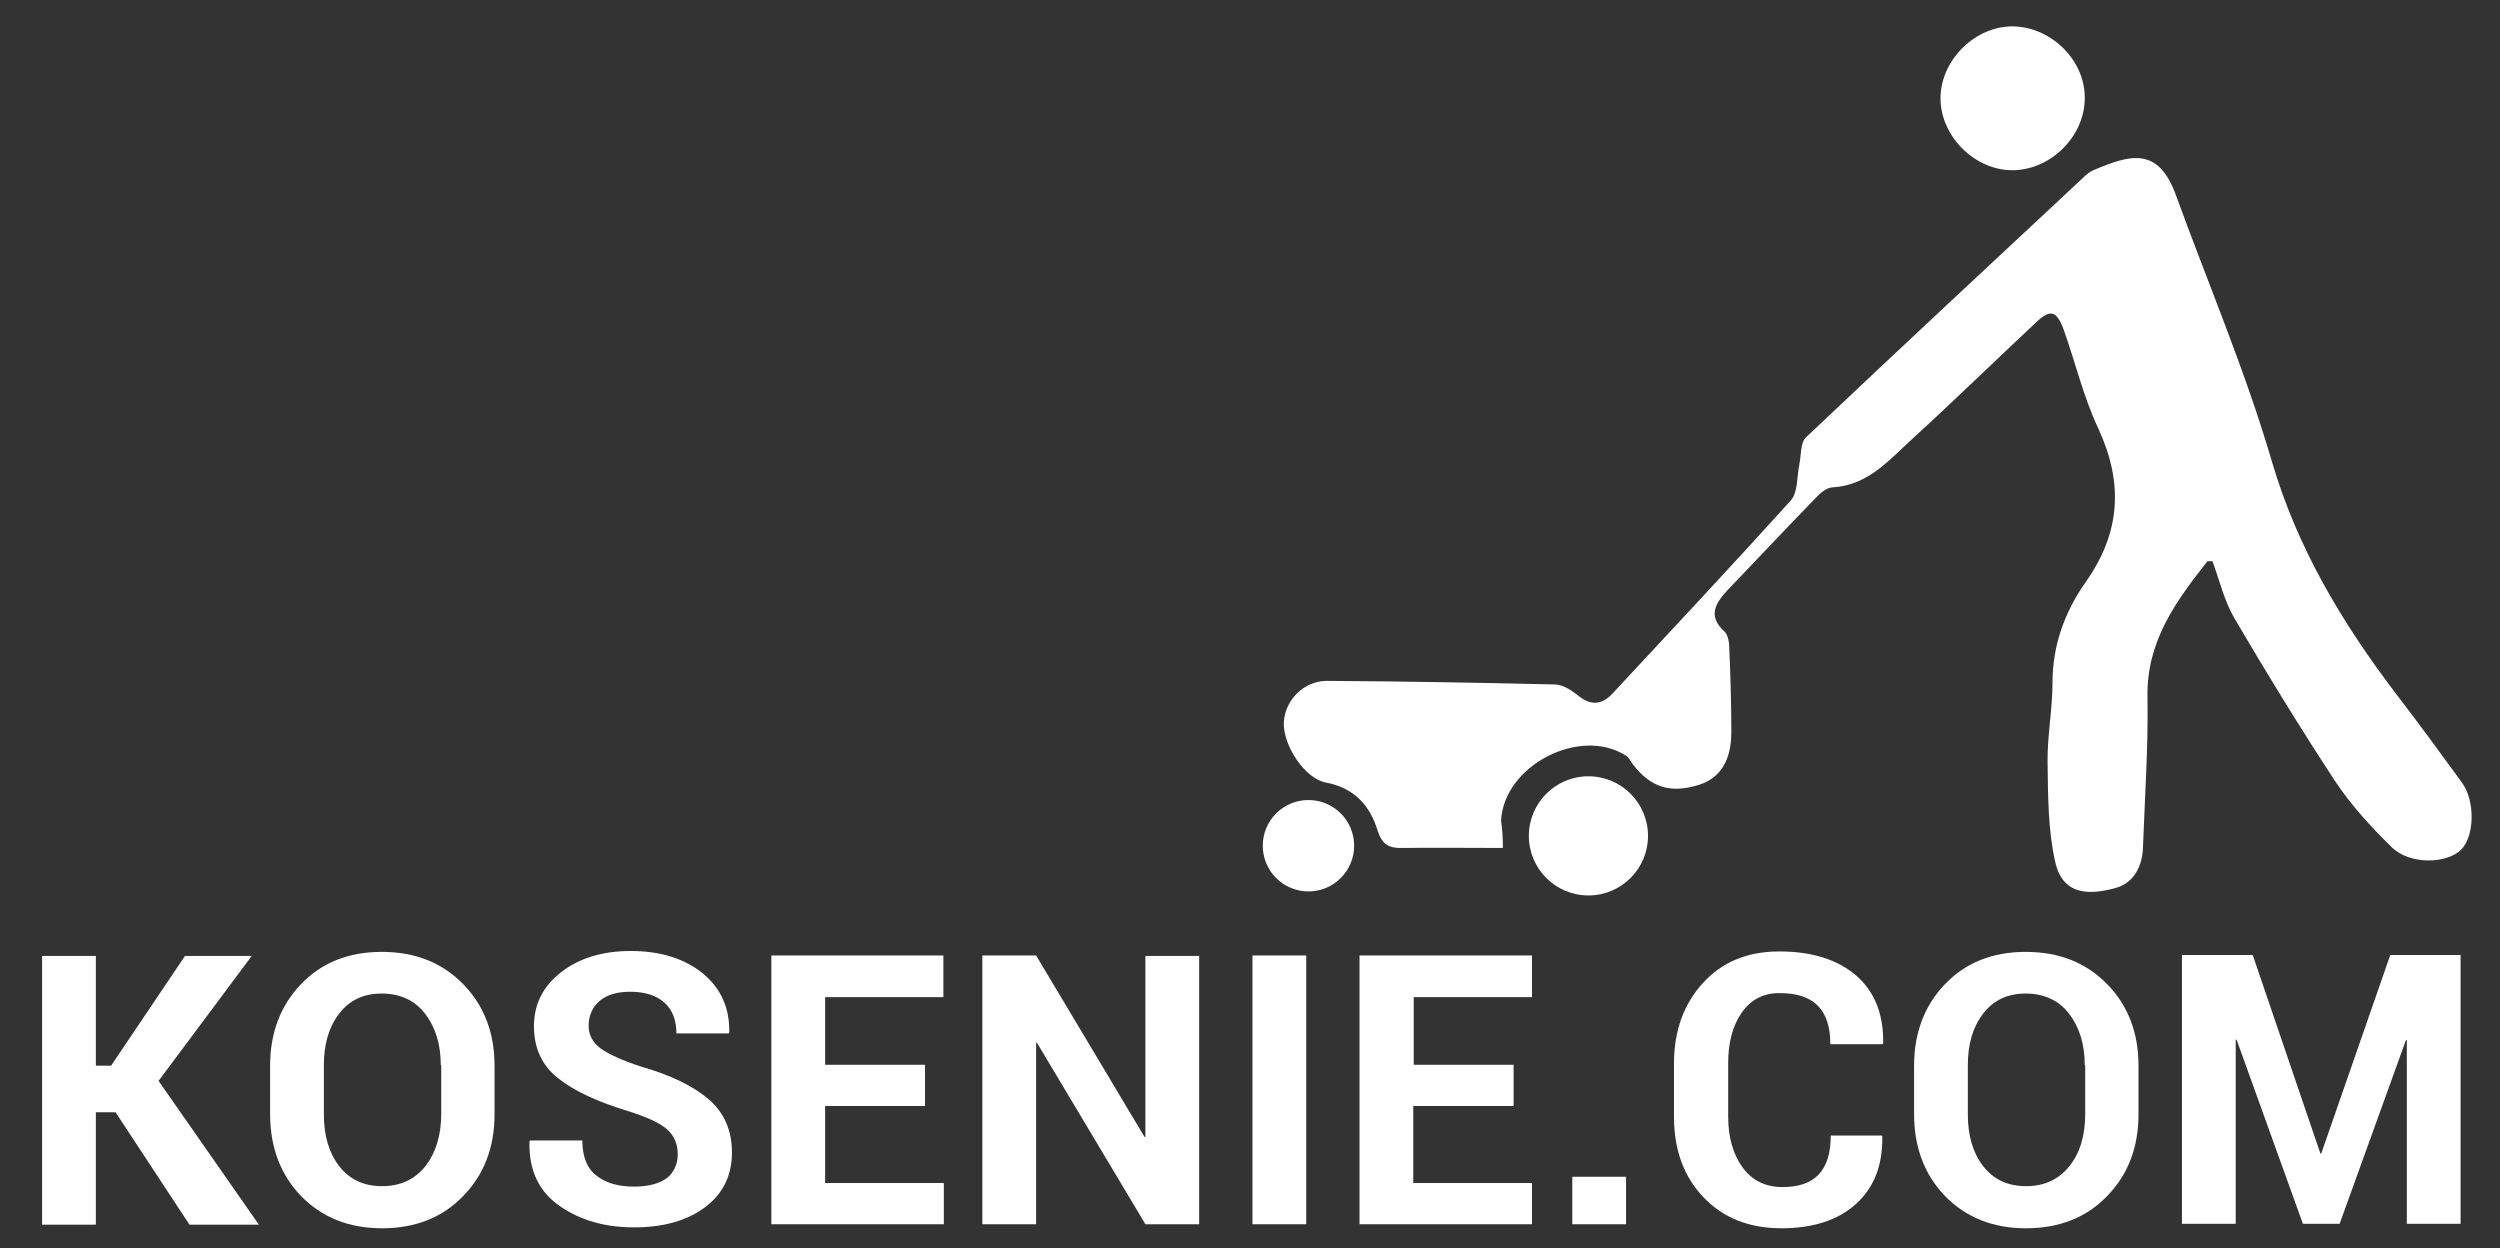
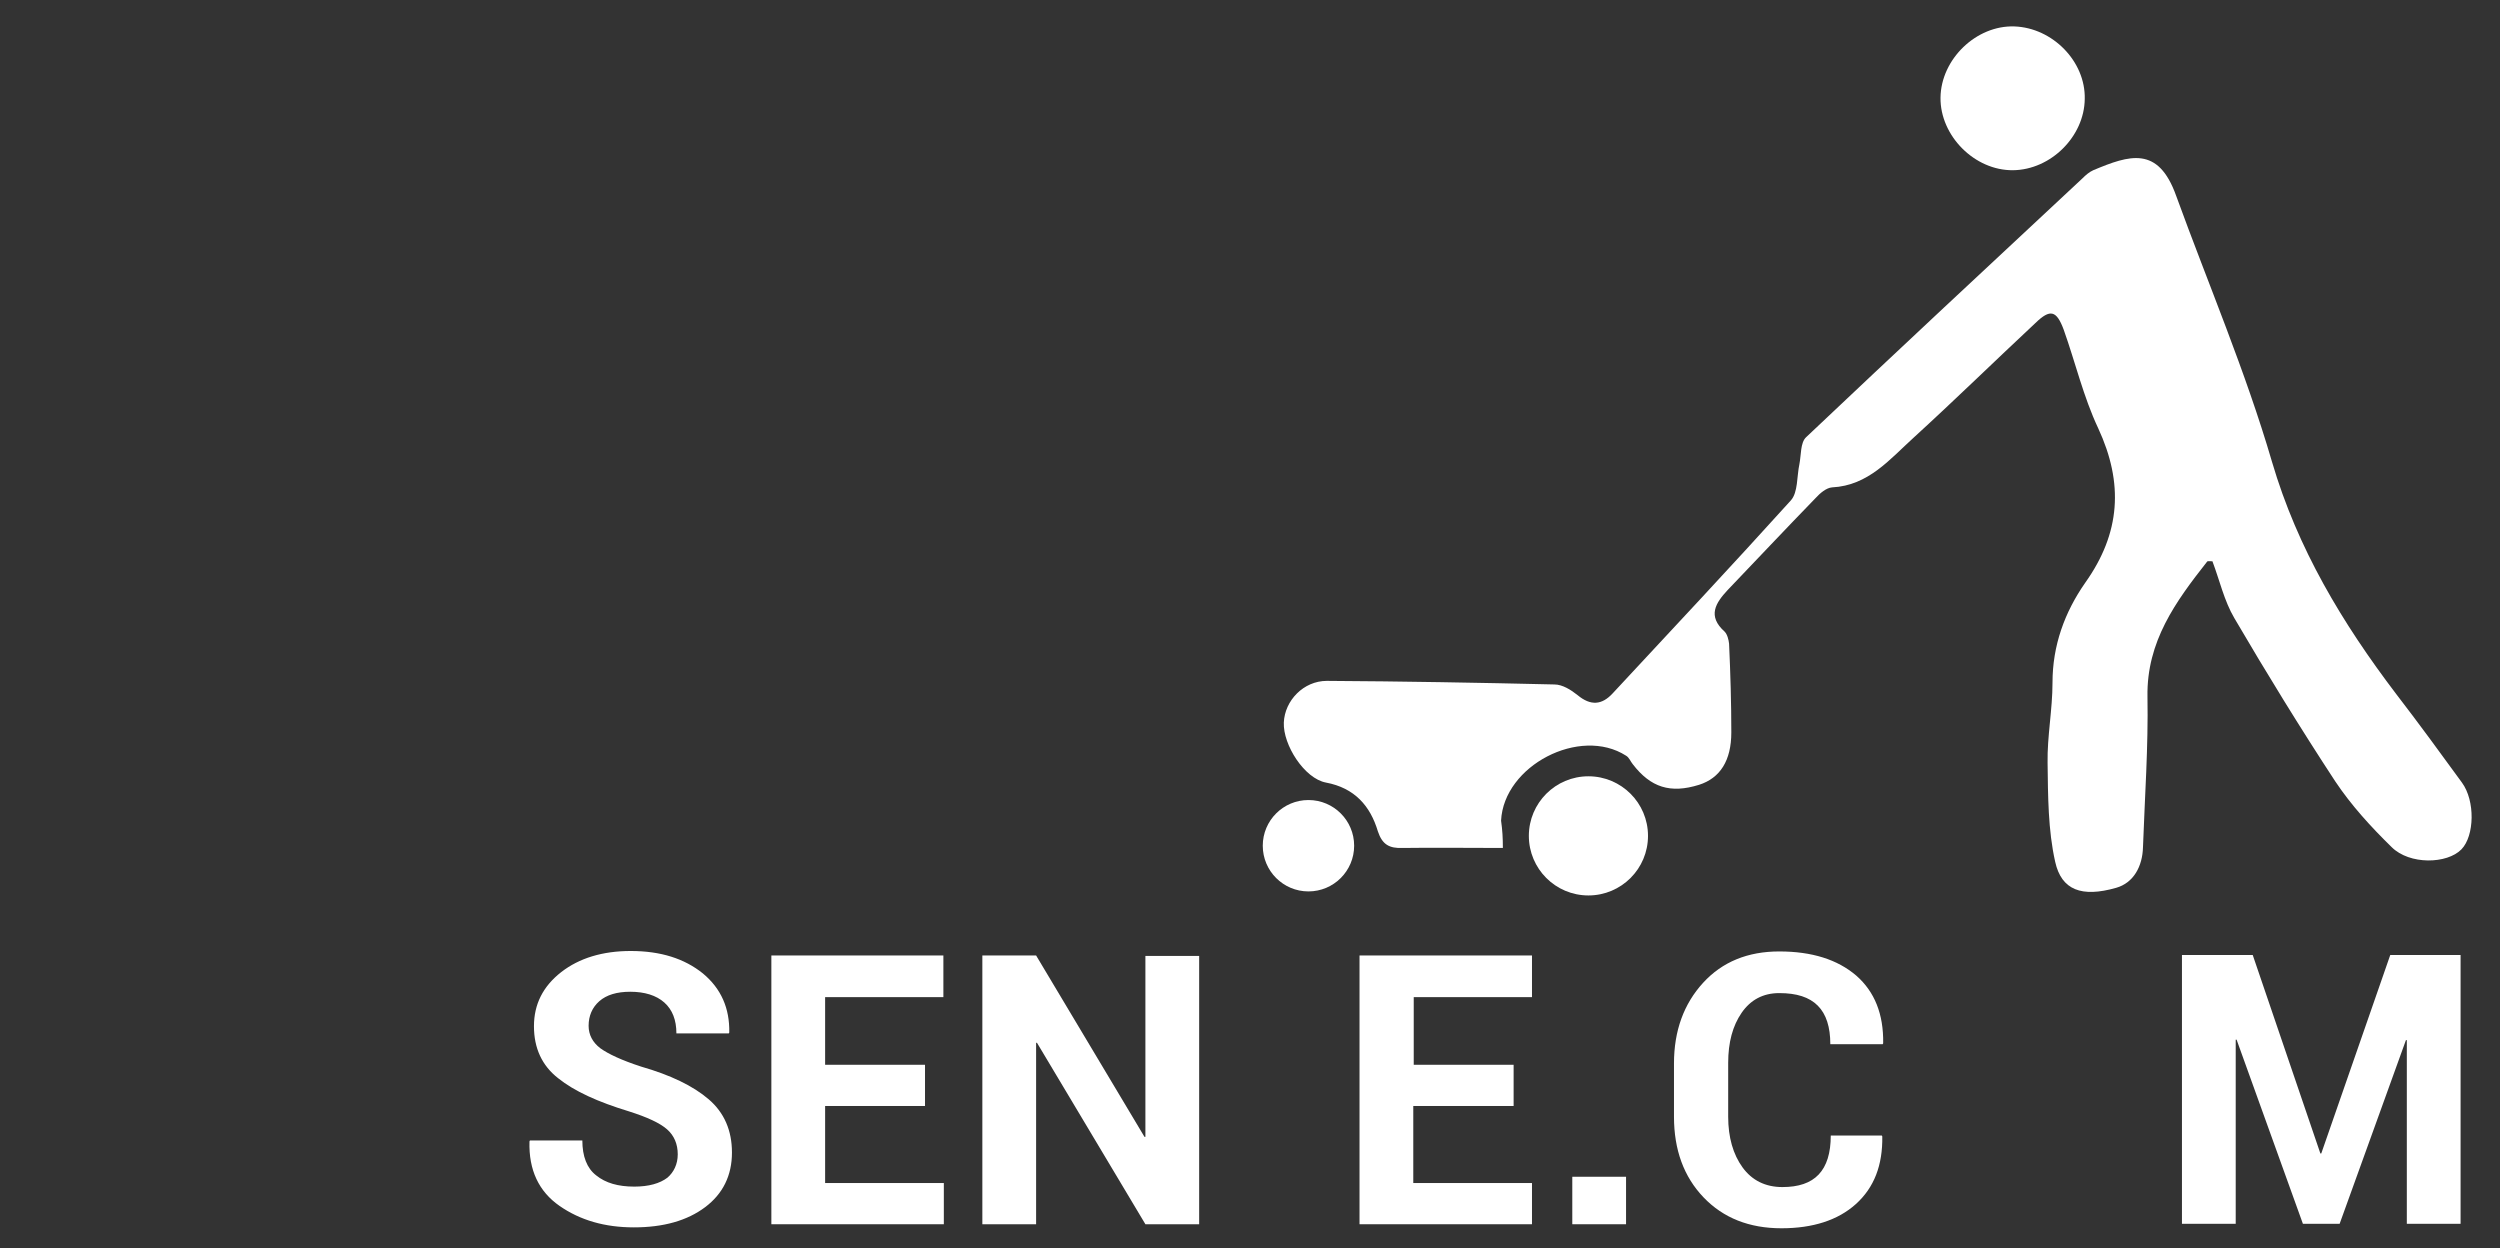
<svg xmlns="http://www.w3.org/2000/svg" version="1.1" id="Vrstva_1" x="0px" y="0px" viewBox="0 0 558.1 278.7" style="enable-background:new 0 0 558.1 278.7;" xml:space="preserve">
  <rect x="0" y="0" width="558.1" height="278.7" fill="#333333" stroke="none" />
  <style type="text/css">
	.st0{fill:#ffffff;}
	.st1{fill:#FFFFFF;}
</style>
  <g>
    <g id="Panák">
      <g>
        <path class="st0" d="M335.5,189.3c-8.1,0-15.2-0.1-22.4,0c-2.9,0.1-4.5-0.7-5.5-3.7c-1.7-5.7-5.2-9.7-11.6-10.9     c-4.8-0.9-9.6-8.4-9.4-13.4c0.2-4.9,4.4-9.3,9.6-9.3c16.9,0.1,33.8,0.4,50.8,0.8c1.8,0,3.7,1.2,5.2,2.4c2.9,2.4,5.4,2.2,7.8-0.4     c13.3-14.3,26.7-28.6,39.8-43.1c1.6-1.8,1.3-5.3,1.9-8.1c0.4-2,0.2-4.8,1.5-6c20.5-19.4,41.1-38.6,61.7-57.8     c0.7-0.7,1.5-1.4,2.4-1.8c8.1-3.4,14.5-5.5,18.5,5.7c7.2,19.8,15.5,39.2,21.4,59.4c5.7,19.4,15.7,36,27.7,51.8     c5,6.5,9.9,13.2,14.7,19.8c3,4.1,2.8,11.9-0.1,14.9c-3.2,3.3-11.6,3.5-15.6-0.5c-4.6-4.5-9-9.3-12.6-14.7     c-7.8-11.9-15.3-24.1-22.5-36.4c-2.3-3.9-3.3-8.5-4.9-12.7c-0.6,0-1.1-0.1-1.2,0.1c-7,8.9-13.5,17.8-13.3,30.1     c0.2,11.2-0.6,22.4-1,33.6c-0.1,4.3-2.1,8-6,9.1c-7.7,2.2-12.2,0.5-13.6-5.8c-1.6-7.1-1.6-14.7-1.7-22.1     c-0.1-5.9,1.1-11.9,1.1-17.9c0-8.3,2.7-15.7,7.3-22.3c7.9-11.1,8.6-22.2,2.9-34.5c-3.3-7-5.1-14.7-7.7-22c-1.6-4.3-3-4.7-6.3-1.5     c-9.1,8.5-18,17.2-27.2,25.6c-5.3,4.8-10.1,10.7-18.2,11.1c-1.3,0.1-2.7,1.3-3.7,2.4c-6.6,6.8-13.1,13.7-19.6,20.5     c-2.7,2.9-4.6,5.8-0.7,9.3c0.6,0.6,0.9,1.8,1,2.7c0.3,6.6,0.5,13.2,0.5,19.8c0,6.3-2.5,10.2-7.2,11.7c-6.4,2-10.8,0.6-14.8-4.6     c-0.5-0.6-0.8-1.5-1.5-1.9c-10.3-6.6-27.3,2.2-27.9,14.5C335.4,185.3,335.5,187.1,335.5,189.3z" />
        <path class="st0" d="M465.4,22.1c-0.1,8.4-7.6,15.8-16,15.9c-8.6,0.1-16.3-7.7-16.2-16.2c0.1-8.6,8-16.2,16.5-15.9     C458.2,6.2,465.6,13.7,465.4,22.1z" />
      </g>
      <g>
        <circle class="st0" cx="292.1" cy="188.8" r="10.2" />
        <path class="st1" d="M297.6,188.8c0,3-2.5,5.5-5.5,5.5c-3.1,0-5.5-2.5-5.5-5.5s2.5-5.5,5.5-5.5     C295.1,183.2,297.6,185.7,297.6,188.8z" />
      </g>
      <g>
        <circle class="st0" cx="354.6" cy="186.6" r="13.3" />
        <path class="st1" d="M361.9,186.6c0,4-3.2,7.2-7.2,7.2c-4,0-7.2-3.2-7.2-7.2c0-4,3.2-7.2,7.2-7.2     C358.6,179.4,361.9,182.6,361.9,186.6z" />
      </g>
    </g>
    <g>
-       <path class="st0" d="M25.8,248.3h-4.4v25.1h-12v-60h12v24.5h3.4l16.5-24.5h14.9l-20.8,27.9l22.4,32.1H42.3L25.8,248.3z" />
-       <path class="st0" d="M110.4,248.7c0,7.4-2.3,13.5-7,18.3c-4.6,4.8-10.7,7.2-18.1,7.2c-7.4,0-13.4-2.4-18.1-7.2    c-4.6-4.8-6.9-10.9-6.9-18.3v-10.8c0-7.3,2.3-13.4,6.9-18.2c4.6-4.8,10.6-7.2,18-7.2c7.5,0,13.5,2.4,18.2,7.2    c4.7,4.8,7,10.9,7,18.2V248.7z M98.4,237.8c0-4.7-1.2-8.5-3.5-11.5c-2.3-3-5.6-4.5-9.7-4.5c-4.1,0-7.2,1.5-9.5,4.5    c-2.3,3-3.4,6.8-3.4,11.5v10.9c0,4.8,1.1,8.6,3.4,11.6c2.3,3,5.5,4.5,9.6,4.5c4.1,0,7.3-1.5,9.7-4.5c2.3-3,3.5-6.9,3.5-11.6V237.8    z" />
      <path class="st0" d="M151.3,257.7c0-2.3-0.8-4.2-2.4-5.6c-1.6-1.4-4.4-2.7-8.5-4c-6.9-2.1-12.2-4.5-15.8-7.4    c-3.6-2.8-5.4-6.7-5.4-11.6c0-4.9,2-8.9,6.1-12.1c4-3.1,9.2-4.7,15.5-4.7c6.7,0,12,1.7,16.1,5c4.1,3.4,6,7.8,5.9,13.2l-0.1,0.2    h-11.7c0-3-0.9-5.3-2.7-6.9s-4.4-2.4-7.6-2.4c-3,0-5.3,0.7-6.9,2.1c-1.6,1.4-2.4,3.3-2.4,5.5c0,2,0.9,3.7,2.6,5    c1.8,1.3,4.8,2.7,9.1,4.1c6.6,1.9,11.6,4.3,15.1,7.3c3.5,3,5.2,7,5.2,11.9c0,5.1-2,9.2-6,12.2c-4,3-9.3,4.5-15.9,4.5    c-6.5,0-12-1.6-16.6-4.8c-4.6-3.2-6.9-8-6.7-14.4l0.1-0.2h11.7c0,3.5,1,6.2,3.1,7.8c2.1,1.7,4.9,2.5,8.5,2.5c3.2,0,5.7-0.7,7.4-2    C150.4,261.7,151.3,259.9,151.3,257.7z" />
      <path class="st0" d="M206.5,246.9h-22.3v17.2h26.5v9.2h-38.5v-60h38.4v9.3h-26.4v15.1h22.3V246.9z" />
      <path class="st0" d="M267.7,273.3h-12l-24.2-40.5l-0.2,0v40.5h-12v-60h12l24.2,40.5l0.2,0v-40.4h12V273.3z" />
-       <path class="st0" d="M291.6,273.3h-12v-60h12V273.3z" />
      <path class="st0" d="M337.8,246.9h-22.3v17.2H342v9.2h-38.5v-60H342v9.3h-26.4v15.1h22.3V246.9z" />
      <path class="st0" d="M363,273.3h-12v-10.6h12V273.3z" />
      <path class="st0" d="M420.1,253.5l0.1,0.2c0.1,6.4-1.8,11.4-5.9,15.1c-4,3.6-9.6,5.4-16.6,5.4c-7.2,0-13-2.3-17.4-6.9    s-6.6-10.6-6.6-18v-11.9c0-7.3,2.2-13.3,6.5-18c4.3-4.7,10-7,17-7c7.3,0,13,1.8,17.2,5.4c4.1,3.6,6.1,8.6,6,15.1l-0.1,0.2h-11.7    c0-3.8-0.9-6.7-2.8-8.6c-1.9-1.9-4.7-2.8-8.6-2.8c-3.6,0-6.4,1.5-8.4,4.4c-2,2.9-3,6.6-3,11.2v12c0,4.6,1.1,8.4,3.2,11.3    c2.1,2.9,5.1,4.4,8.9,4.4c3.6,0,6.3-0.9,8.1-2.8c1.8-1.9,2.7-4.8,2.7-8.7H420.1z" />
-       <path class="st0" d="M477.4,248.7c0,7.4-2.3,13.5-7,18.3c-4.6,4.8-10.7,7.2-18.1,7.2c-7.4,0-13.4-2.4-18.1-7.2    c-4.6-4.8-6.9-10.9-6.9-18.3v-10.8c0-7.3,2.3-13.4,6.9-18.2c4.6-4.8,10.6-7.2,18-7.2c7.5,0,13.5,2.4,18.2,7.2    c4.7,4.8,7,10.9,7,18.2V248.7z M465.4,237.8c0-4.7-1.2-8.5-3.5-11.5c-2.3-3-5.6-4.5-9.7-4.5c-4.1,0-7.2,1.5-9.5,4.5    c-2.3,3-3.4,6.8-3.4,11.5v10.9c0,4.8,1.1,8.6,3.4,11.6c2.3,3,5.5,4.5,9.6,4.5c4.1,0,7.3-1.5,9.7-4.5s3.5-6.9,3.5-11.6V237.8z" />
      <path class="st0" d="M518,257.5h0.2l15.4-44.3h15.7v60h-12v-41l-0.2,0l-14.8,41h-8.2l-14.8-41.1l-0.2,0v41.1h-12v-60h15.8    L518,257.5z" />
    </g>
  </g>
</svg>